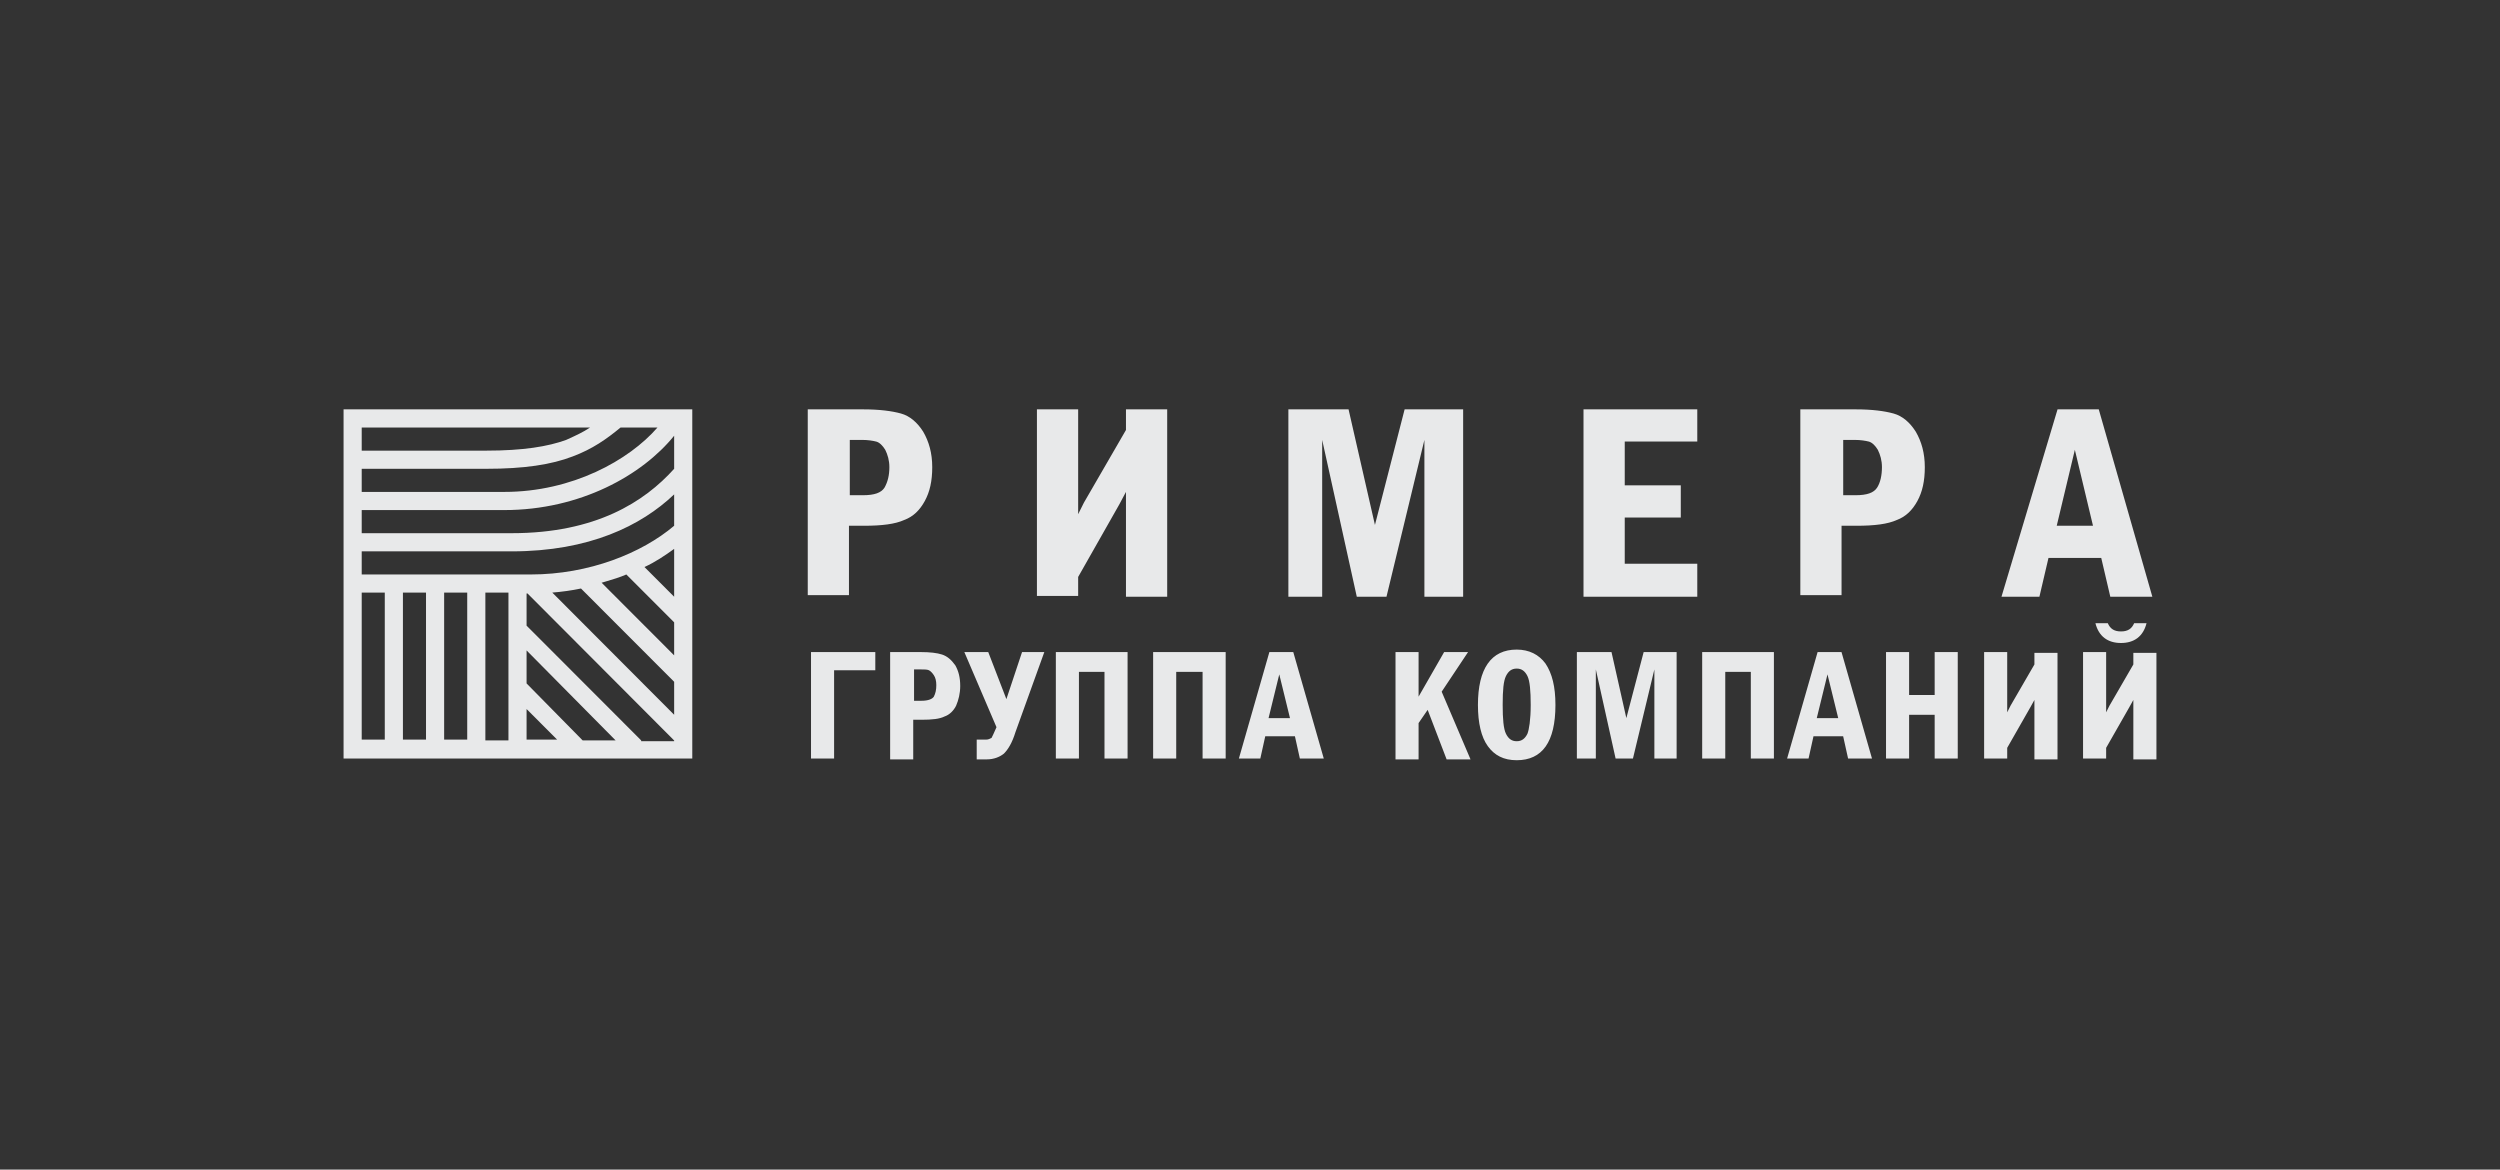
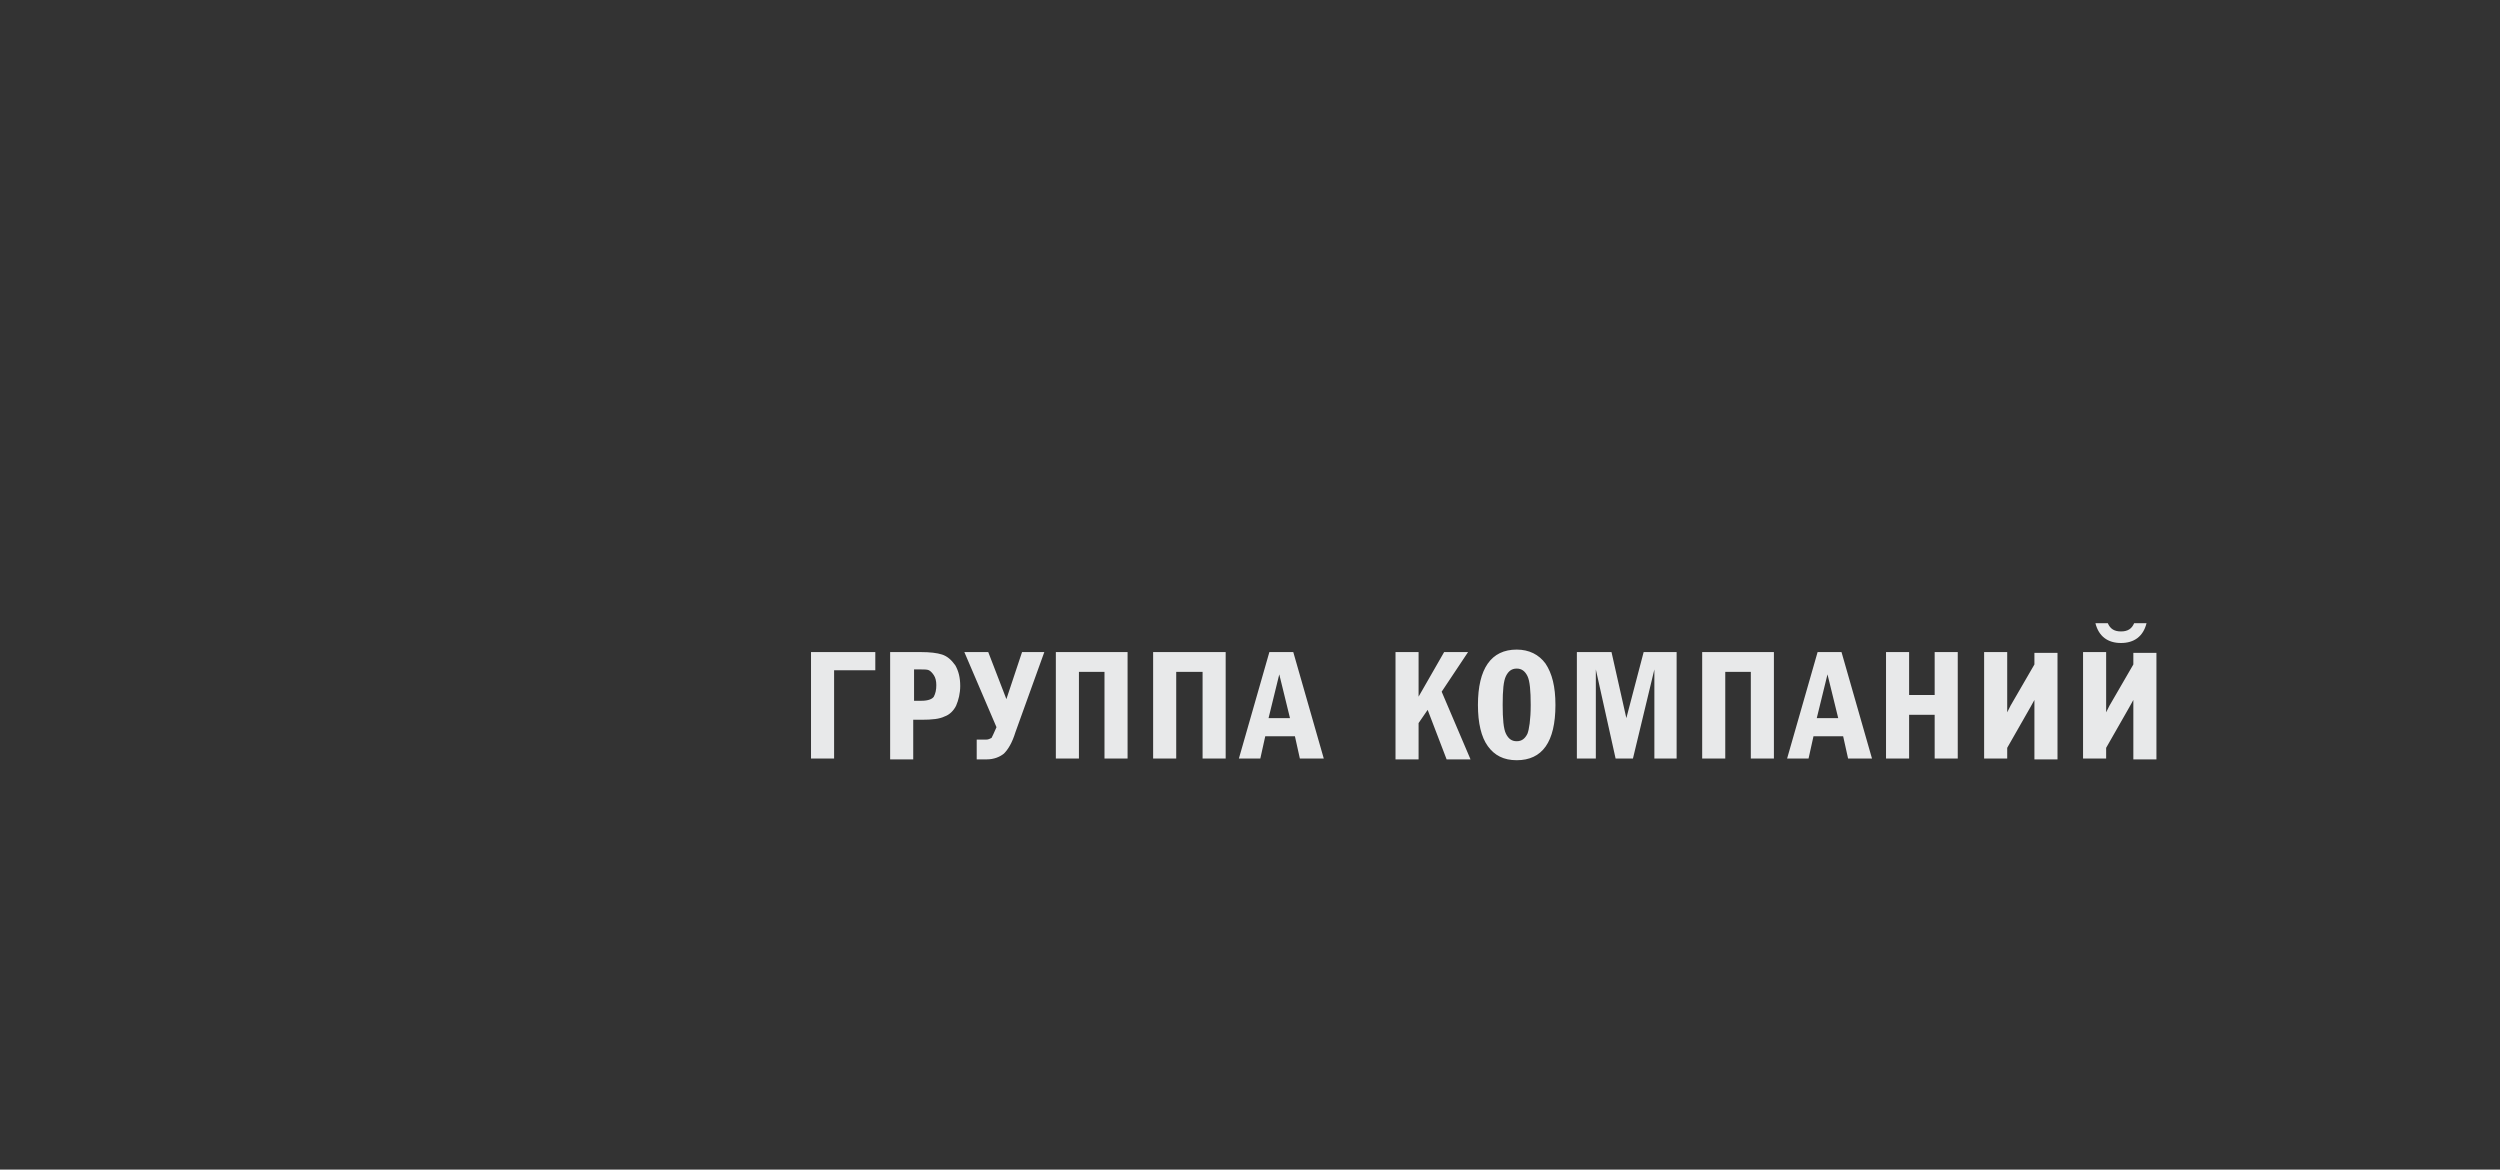
<svg xmlns="http://www.w3.org/2000/svg" width="171" height="80" viewBox="0 0 171 80" fill="none">
  <rect x="0" y="0" width="171" height="80" fill="#333333" stroke="none" />
  <g opacity="0.9">
    <path d="M143.327 42.626L144.173 42.626C144.342 43.021 144.624 43.19 145.075 43.19C145.526 43.19 145.808 43.021 145.977 42.626L146.823 42.626C146.598 43.529 145.977 43.981 145.075 43.981C144.173 43.981 143.553 43.529 143.327 42.626ZM144.06 51.152L144.06 51.886L142.481 51.886L142.481 44.602L144.06 44.602L144.06 48.724L144.286 48.272L145.921 45.449L145.921 44.658L147.5 44.658L147.5 51.942L145.921 51.942L145.921 48.159L145.921 47.877L145.639 48.385L144.06 51.152ZM137.293 51.152L137.293 51.886L135.714 51.886L135.714 44.602L137.293 44.602L137.293 48.724L137.519 48.272L139.154 45.449L139.154 44.658L140.733 44.658L140.733 51.942L139.154 51.942L139.154 48.159L139.154 47.877L138.872 48.385L137.293 51.152ZM129.004 44.602L130.583 44.602L130.583 47.538L132.331 47.538L132.331 44.602L133.91 44.602L133.91 51.886L132.331 51.886L132.331 48.893L130.583 48.893L130.583 51.886L129.004 51.886L129.004 44.602ZM125.734 49.119L125 46.126L124.267 49.119L125.734 49.119ZM124.324 44.602L125.959 44.602L128.045 51.886L126.41 51.886L126.072 50.361L124.042 50.361L123.704 51.886L122.237 51.886L124.324 44.602ZM116.373 44.602L121.335 44.602L121.335 51.886L119.756 51.886L119.756 45.957L118.008 45.957L118.008 51.886L116.429 51.886L116.429 44.602L116.373 44.602ZM107.858 44.602L110.227 44.602L111.242 49.119L112.426 44.602L114.681 44.602L114.681 51.886L113.159 51.886L113.159 45.788L111.693 51.886L110.508 51.886L109.155 45.788L109.155 51.886L107.858 51.886L107.858 44.602ZM104.7 48.216C104.7 47.256 104.644 46.578 104.475 46.239C104.306 45.901 104.08 45.731 103.742 45.731C103.403 45.731 103.178 45.901 103.009 46.239C102.84 46.578 102.783 47.199 102.783 48.216C102.783 49.176 102.84 49.853 103.009 50.192C103.178 50.531 103.403 50.7 103.742 50.7C104.08 50.7 104.306 50.531 104.475 50.192C104.588 49.91 104.7 49.232 104.7 48.216ZM106.392 48.216C106.392 50.757 105.49 51.999 103.742 51.999C102.84 51.999 102.219 51.66 101.768 51.039C101.317 50.418 101.091 49.458 101.091 48.216C101.091 45.731 101.994 44.432 103.742 44.432C104.588 44.432 105.264 44.771 105.715 45.392C106.167 46.07 106.392 46.973 106.392 48.216ZM95.453 44.602L97.031 44.602L97.031 47.651L98.779 44.602L100.415 44.602L98.61 47.312L100.584 51.942L98.949 51.942L97.652 48.554L97.031 49.458L97.031 51.942L95.453 51.942L95.453 44.602ZM88.235 49.119L87.502 46.126L86.769 49.119L88.235 49.119ZM86.825 44.602L88.46 44.602L90.547 51.886L88.911 51.886L88.573 50.361L86.543 50.361L86.205 51.886L84.739 51.886L86.825 44.602ZM78.874 44.602L83.836 44.602L83.836 51.886L82.257 51.886L82.257 45.957L80.453 45.957L80.453 51.886L78.874 51.886L78.874 44.602ZM72.164 44.602L77.126 44.602L77.126 51.886L75.547 51.886L75.547 45.957L73.799 45.957L73.799 51.886L72.22 51.886L72.22 44.602L72.164 44.602ZM68.16 49.74L65.961 44.602L67.596 44.602L68.837 47.82L69.908 44.602L71.431 44.602L69.457 50.079C69.232 50.813 68.95 51.265 68.668 51.547C68.386 51.773 67.991 51.942 67.484 51.942L66.807 51.942L66.807 50.587L67.484 50.587C67.596 50.587 67.709 50.531 67.822 50.474C67.878 50.361 67.991 50.136 68.16 49.74ZM62.521 45.788L62.521 47.933L63.029 47.933C63.48 47.933 63.762 47.82 63.875 47.651C63.987 47.425 64.044 47.199 64.044 46.861C64.044 46.578 63.987 46.352 63.875 46.183C63.762 46.014 63.649 45.901 63.536 45.844C63.423 45.788 63.198 45.788 62.972 45.788L62.521 45.788ZM60.886 44.602L62.972 44.602C63.593 44.602 64.1 44.658 64.439 44.771C64.777 44.884 65.059 45.11 65.341 45.505C65.566 45.901 65.679 46.352 65.679 46.917C65.679 47.425 65.566 47.877 65.397 48.272C65.228 48.611 64.946 48.893 64.608 49.006C64.269 49.176 63.762 49.232 63.029 49.232L62.465 49.232L62.465 51.942L60.886 51.942L60.886 44.602ZM59.871 44.602L59.871 45.844L57.052 45.844L57.052 51.886L55.473 51.886L55.473 44.602L59.871 44.602Z" fill="#FCFDFE" />
-     <path d="M143.161 35.962L141.92 30.767L140.68 35.962L143.161 35.962ZM140.736 28L143.555 28L147.221 40.818L144.345 40.818L143.725 38.164L140.116 38.164L139.495 40.818L136.901 40.818L140.736 28ZM126.075 30.09L126.075 33.873L126.921 33.873C127.71 33.873 128.161 33.704 128.387 33.365C128.612 33.026 128.725 32.518 128.725 31.953C128.725 31.501 128.612 31.106 128.443 30.767C128.274 30.485 128.048 30.259 127.823 30.203C127.597 30.146 127.259 30.09 126.864 30.09L126.075 30.09ZM123.255 28L126.921 28C128.048 28 128.894 28.113 129.514 28.283C130.135 28.452 130.642 28.904 131.037 29.525C131.432 30.203 131.657 30.993 131.657 31.953C131.657 32.913 131.488 33.647 131.15 34.268C130.811 34.889 130.36 35.341 129.74 35.567C129.12 35.849 128.218 35.962 126.977 35.962L125.962 35.962L125.962 40.705L123.143 40.705L123.143 28L123.255 28ZM108.312 28L116.094 28L116.094 30.203L111.132 30.203L111.132 33.195L114.966 33.195L114.966 35.398L111.132 35.398L111.132 38.56L116.094 38.56L116.094 40.818L108.312 40.818L108.312 28ZM88.125 28L92.241 28L94.046 35.906L96.076 28L100.079 28L100.079 40.818L97.429 40.818L97.429 30.09L94.835 40.818L92.805 40.818L90.437 30.09L90.437 40.818L88.125 40.818L88.125 28ZM73.746 39.463L73.746 40.762L70.926 40.762L70.926 28L73.746 28L73.746 35.172L74.14 34.381L77.016 29.412L77.016 28L79.836 28L79.836 40.818L77.016 40.818L77.016 34.155L77.016 33.647L76.565 34.494L73.746 39.463ZM58.126 30.09L58.126 33.873L59.028 33.873C59.818 33.873 60.269 33.704 60.494 33.365C60.72 32.969 60.833 32.518 60.833 31.953C60.833 31.501 60.72 31.106 60.551 30.767C60.381 30.485 60.156 30.259 59.93 30.203C59.705 30.146 59.366 30.09 58.972 30.09L58.126 30.09ZM55.306 28L59.028 28C60.156 28 61.002 28.113 61.622 28.283C62.242 28.452 62.75 28.904 63.145 29.525C63.539 30.203 63.765 30.993 63.765 31.953C63.765 32.913 63.596 33.647 63.257 34.268C62.919 34.889 62.468 35.341 61.847 35.567C61.227 35.849 60.325 35.962 59.084 35.962L58.069 35.962L58.069 40.705L55.25 40.705L55.25 28L55.306 28Z" fill="#FCFDFE" />
-     <path fill-rule="evenodd" clip-rule="evenodd" d="M23.5 51.886L23.5 28L47.352 28L47.352 51.886L23.5 51.886ZM38.105 50.587L36.018 48.498L36.018 50.587L38.105 50.587ZM36.018 44.489L36.018 46.747L39.853 50.643L42.108 50.643L36.018 44.489ZM33.199 50.643L34.778 50.643L34.778 40.536L33.199 40.536L33.199 50.643ZM24.741 37.713L24.741 39.294L36.3 39.294C40.304 39.294 43.913 37.826 46.112 35.962L46.112 33.816C43.856 35.962 40.304 37.713 35.003 37.713L24.741 37.713ZM46.112 42.569L42.841 39.294C42.413 39.484 41.905 39.635 41.418 39.779C41.328 39.805 41.238 39.832 41.15 39.858L46.112 44.827L46.112 42.569ZM46.112 37.543C45.491 37.995 44.815 38.447 44.082 38.785L46.112 40.818L46.112 37.543ZM38.806 30.053C39.39 29.787 39.875 29.567 40.36 29.243L24.741 29.243L24.741 30.824L33.255 30.824C35.793 30.824 37.484 30.541 38.725 30.09L38.806 30.053ZM26.319 40.536L24.741 40.536L24.741 50.587L26.319 50.587L26.319 40.536ZM34.496 33.647L24.741 33.647L24.741 32.066L33.255 32.066C35.849 32.066 37.71 31.784 39.176 31.219C40.529 30.711 41.488 30.033 42.446 29.243L44.971 29.243C43.031 31.477 39.145 33.647 34.496 33.647ZM24.741 34.889L34.496 34.889C39.693 34.889 43.942 32.493 46.112 29.804L46.112 32.066C44.082 34.325 40.755 36.47 35.003 36.47L24.741 36.47L24.741 34.889ZM36.018 42.795L43.856 50.643L43.856 50.7L46.112 50.7L46.112 50.648L36.082 40.593L36.018 40.593L36.018 42.795ZM39.74 40.254L46.112 46.634L46.112 48.89L37.776 40.533C38.454 40.478 39.116 40.385 39.74 40.254ZM27.56 50.587L29.139 50.587L29.139 40.536L27.56 40.536L27.56 50.587ZM31.958 40.536L31.958 50.587L30.379 50.587L30.379 40.536L31.958 40.536Z" fill="#FCFDFE" />
  </g>
</svg>